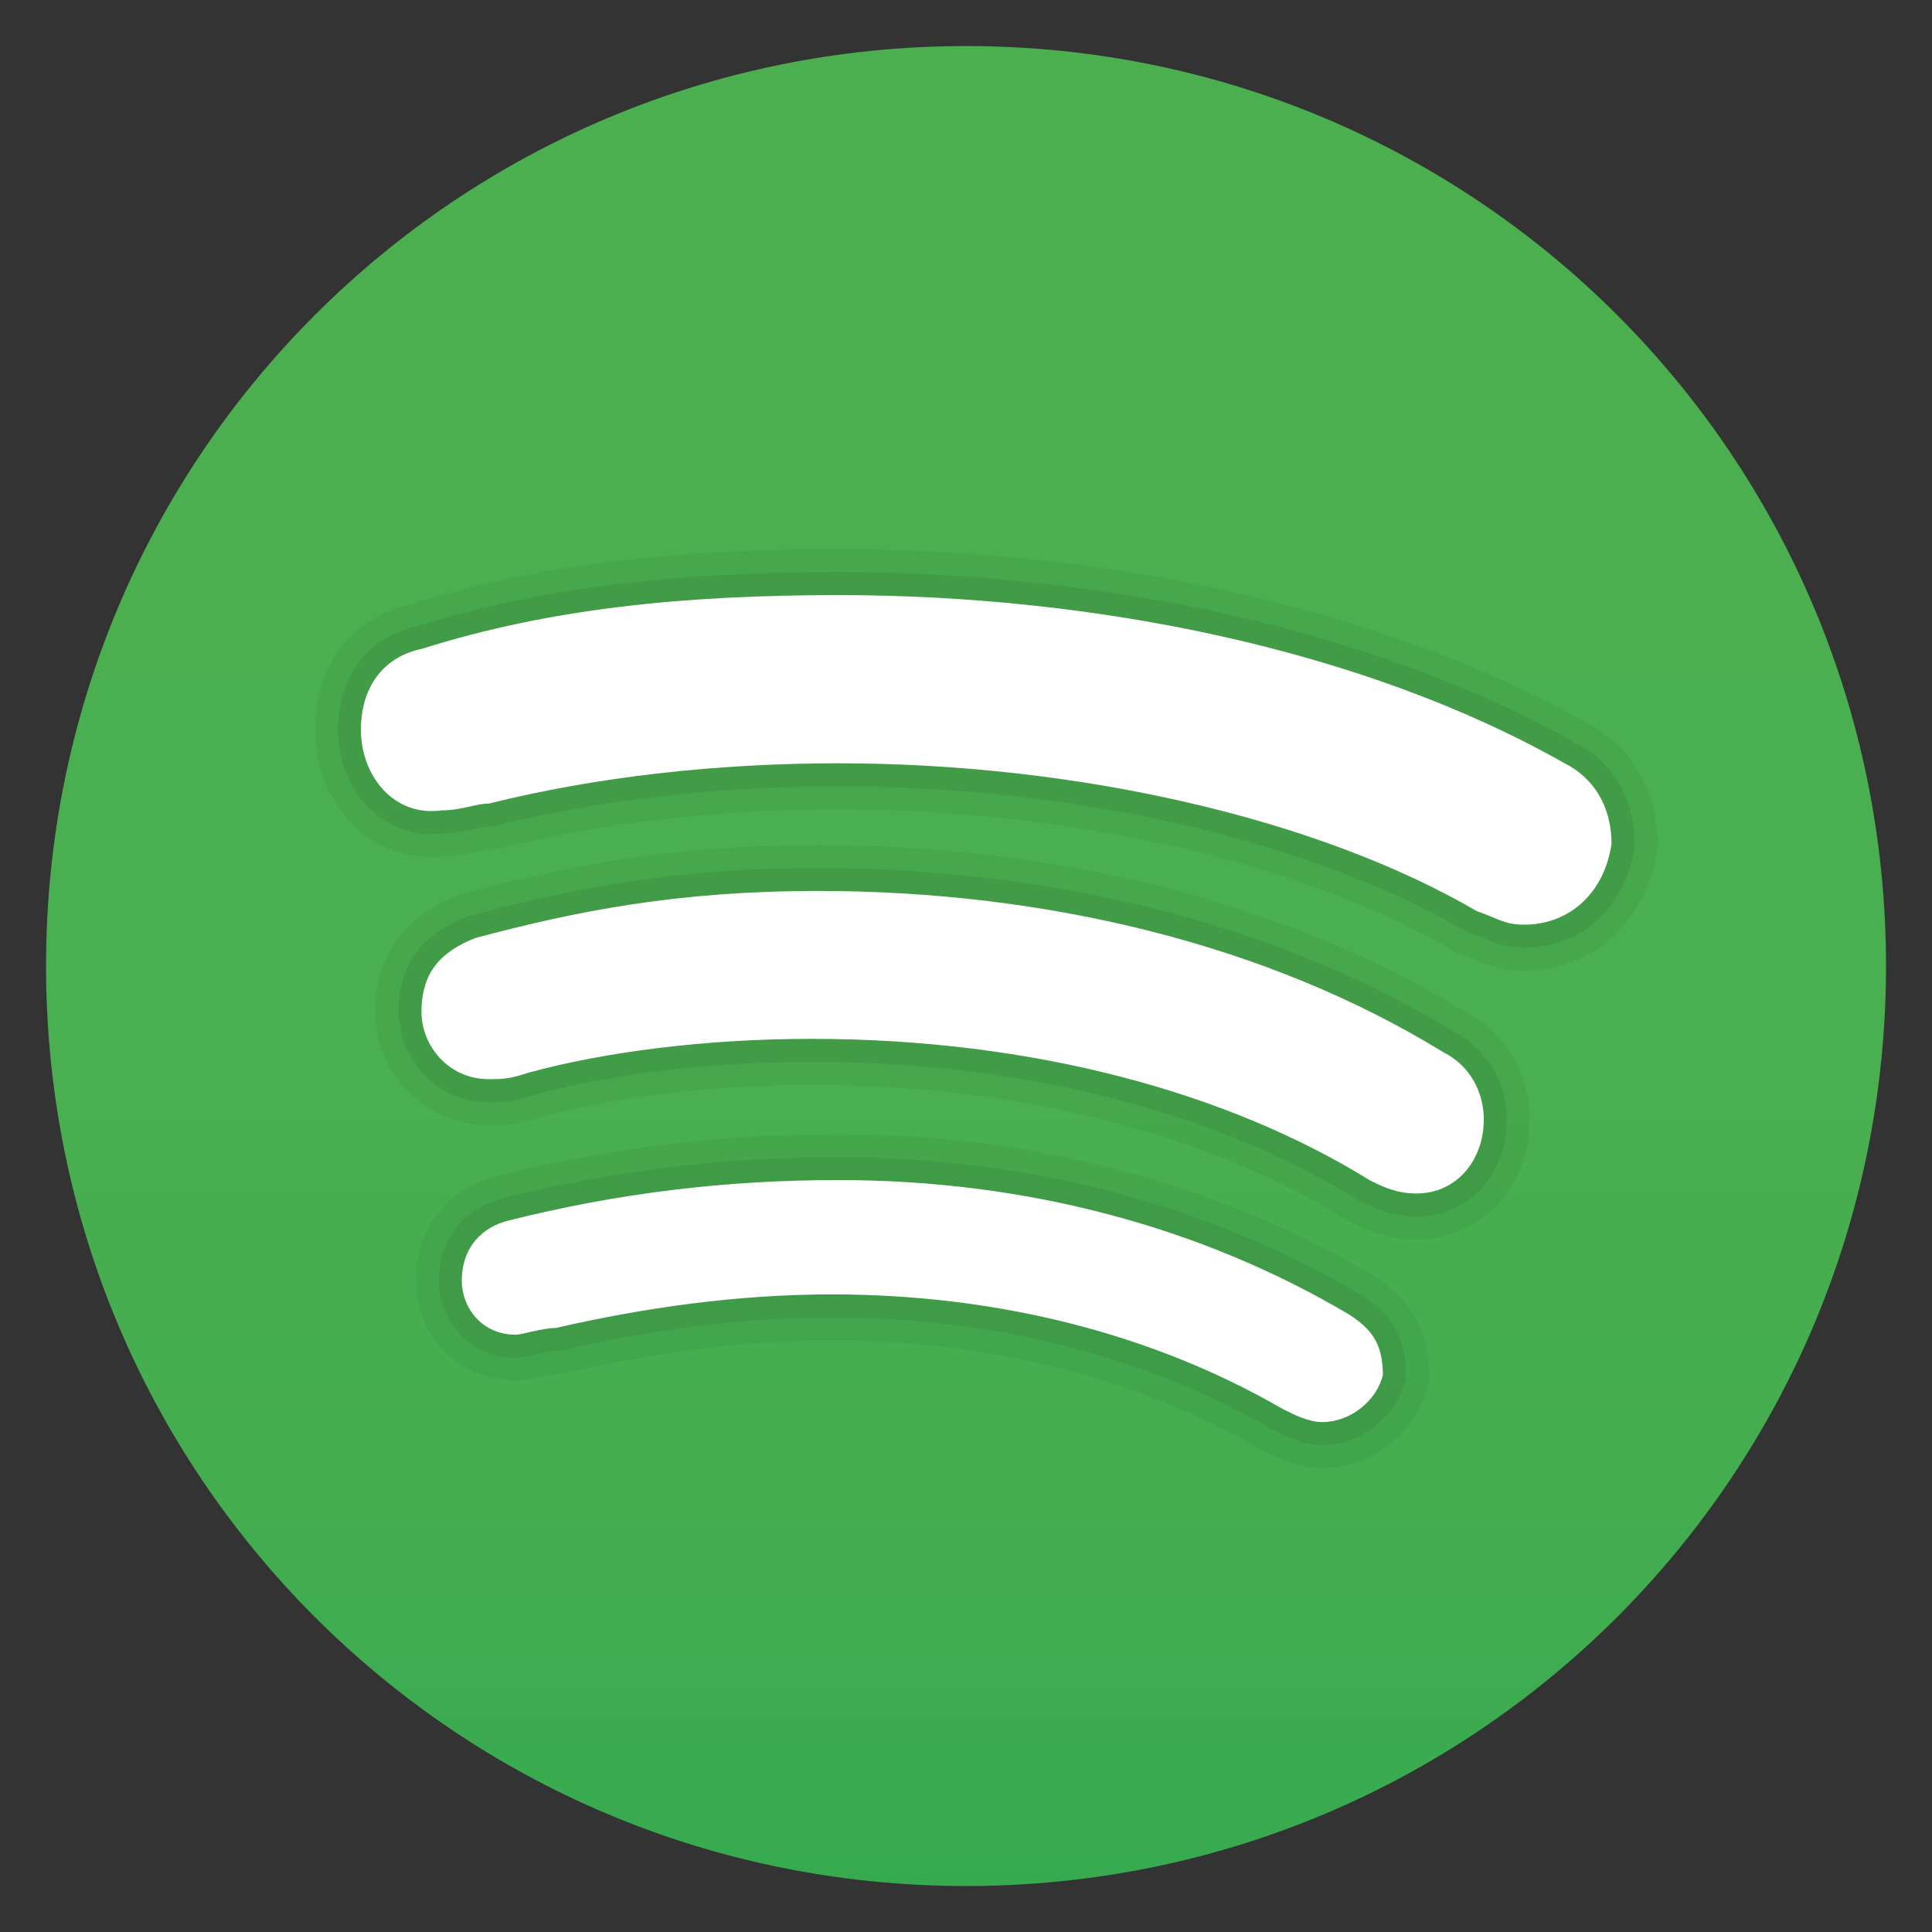
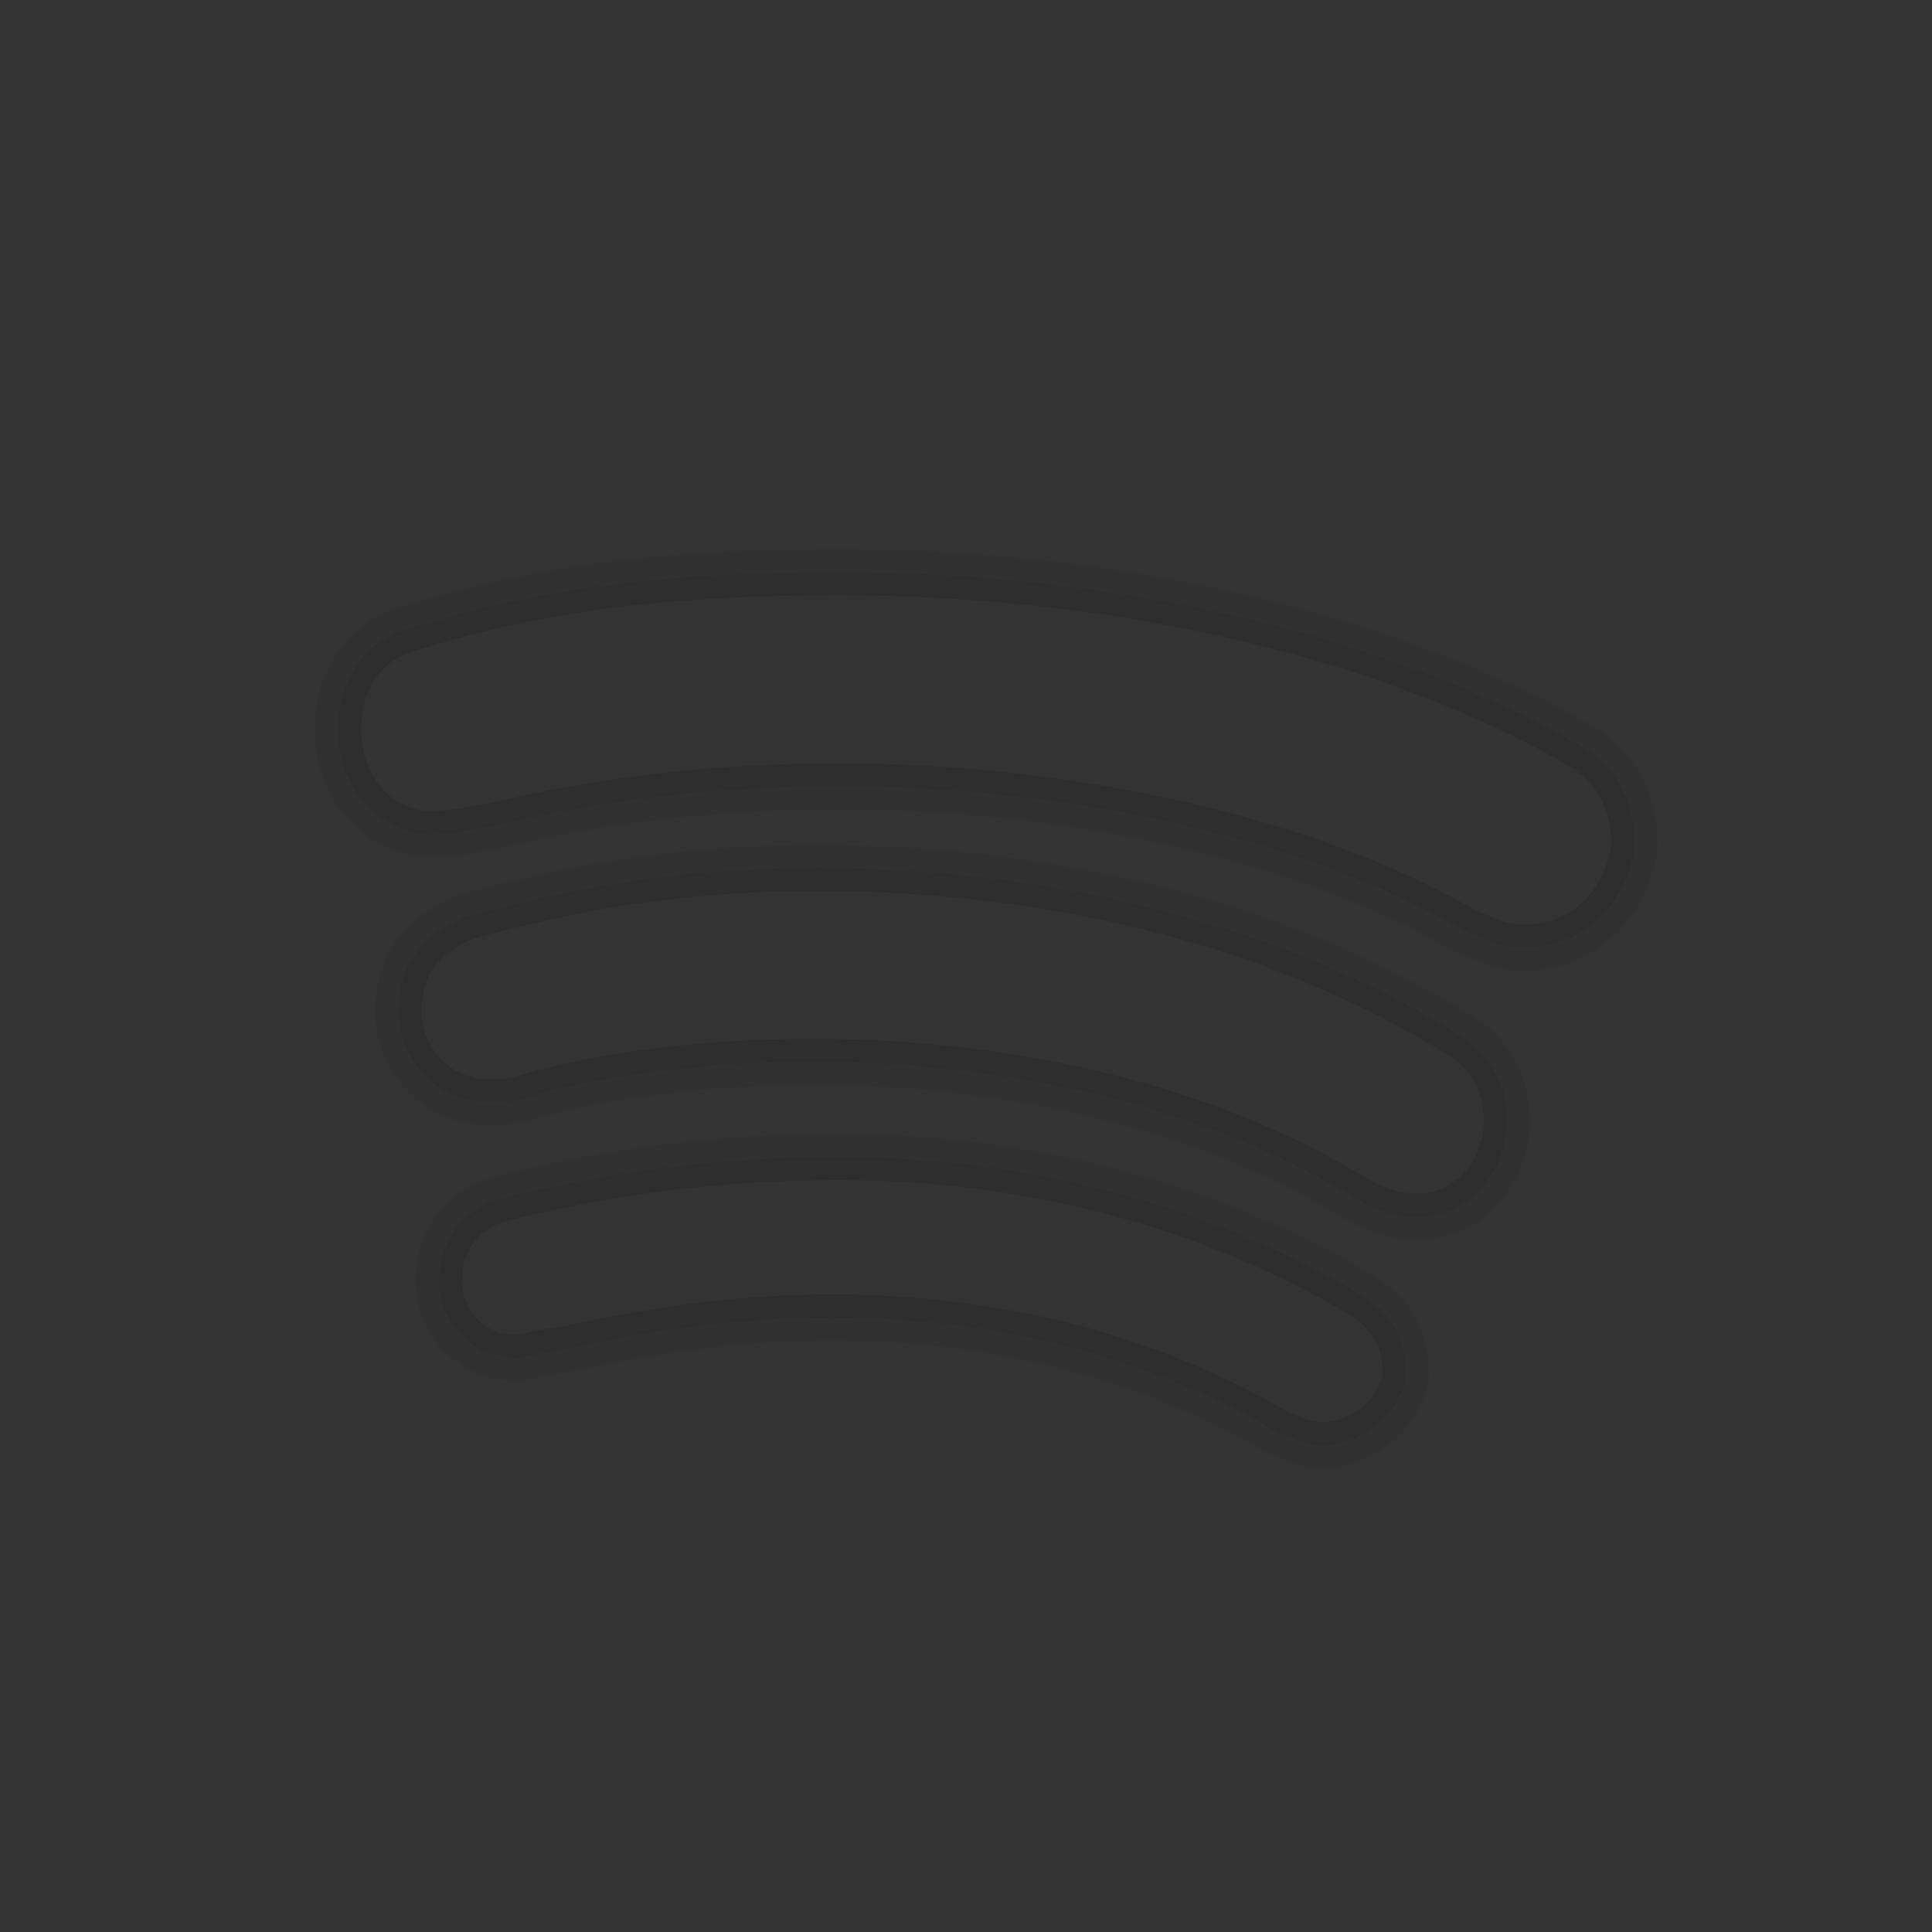
<svg xmlns="http://www.w3.org/2000/svg" width="30" height="30" viewBox="0 0 30 30" fill="none">
  <rect x="0" y="0" width="30" height="30" fill="#333333" stroke="none" />
  <g clip-path="url(#clip0_1249_258)">
-     <path d="M15.001 0.715C7.088 0.715 0.715 7.088 0.715 15.001C0.715 22.913 7.088 29.286 15.001 29.286C22.912 29.286 29.286 22.913 29.286 15.001C29.286 7.088 22.912 0.715 15.001 0.715Z" fill="url(#paint0_linear_1249_258)" />
    <path opacity="0.05" d="M13.017 9.242C16.984 9.242 21.16 10.077 24.292 11.852C24.709 12.061 25.022 12.478 25.022 13.104C24.919 13.835 24.396 14.358 23.666 14.358C23.353 14.358 23.248 14.254 22.935 14.15C20.429 12.688 16.671 11.852 13.017 11.852C11.138 11.852 9.258 12.062 7.588 12.479C7.379 12.479 7.171 12.583 6.858 12.583C6.804 12.591 6.751 12.595 6.7 12.595C6.053 12.595 5.605 12.008 5.605 11.33C5.605 10.6 6.023 10.182 6.544 10.077C8.528 9.451 10.616 9.242 13.017 9.242ZM12.704 13.835C16.253 13.835 19.698 14.671 22.413 16.34C22.83 16.548 23.039 16.967 23.039 17.384C23.039 18.011 22.621 18.532 21.995 18.532C21.682 18.532 21.474 18.43 21.264 18.325C19.073 16.967 16.044 16.131 12.6 16.131C10.929 16.131 9.363 16.34 8.215 16.654C7.901 16.757 7.797 16.757 7.588 16.757C6.962 16.757 6.544 16.236 6.544 15.714C6.544 15.087 6.858 14.774 7.379 14.566C8.945 14.149 10.511 13.835 12.704 13.835ZM13.016 18.325C15.94 18.325 18.654 19.054 20.951 20.413C21.264 20.621 21.473 20.83 21.473 21.352C21.369 21.77 20.951 22.082 20.534 22.082C20.325 22.082 20.116 21.979 19.907 21.874C17.924 20.726 15.522 20.099 12.913 20.099C11.451 20.099 9.989 20.307 8.632 20.621C8.423 20.621 8.11 20.725 8.006 20.725C7.483 20.725 7.171 20.307 7.171 19.89C7.171 19.368 7.483 19.054 7.901 18.951C9.571 18.532 11.242 18.325 13.016 18.325ZM13.017 8.527C10.311 8.527 8.256 8.792 6.362 9.386C5.466 9.585 4.891 10.344 4.891 11.33C4.891 12.44 5.685 13.309 6.7 13.309C6.768 13.309 6.837 13.305 6.908 13.297C7.136 13.292 7.318 13.25 7.453 13.22C7.502 13.21 7.546 13.195 7.591 13.193H7.679L7.762 13.172C9.347 12.776 11.164 12.567 13.018 12.567C16.641 12.567 20.214 13.389 22.576 14.767L22.64 14.805L22.711 14.829C22.788 14.854 22.85 14.881 22.906 14.904C23.085 14.979 23.308 15.072 23.666 15.072C24.726 15.072 25.574 14.305 25.73 13.204L25.737 13.155V13.104C25.737 12.267 25.334 11.582 24.631 11.222C21.599 9.509 17.367 8.527 13.017 8.527ZM12.704 13.121C10.353 13.121 8.667 13.484 7.196 13.876L7.154 13.887L7.115 13.902C6.262 14.242 5.83 14.852 5.83 15.714C5.83 16.683 6.618 17.472 7.588 17.472C7.853 17.472 8.036 17.465 8.438 17.333C9.561 17.027 11.091 16.845 12.6 16.845C15.772 16.845 18.716 17.586 20.888 18.932L20.915 18.949L20.944 18.963C21.182 19.083 21.509 19.247 21.994 19.247C22.997 19.247 23.753 18.446 23.753 17.384C23.753 16.672 23.374 16.037 22.762 15.717C20.029 14.042 16.457 13.121 12.704 13.121ZM13.016 17.61C11.197 17.61 9.467 17.822 7.728 18.258C6.945 18.451 6.456 19.076 6.456 19.89C6.456 20.759 7.137 21.439 8.006 21.439C8.128 21.439 8.244 21.413 8.378 21.383C8.451 21.367 8.584 21.337 8.633 21.335L8.706 21.333L8.793 21.317C10.238 20.983 11.623 20.814 12.913 20.814C15.357 20.814 17.652 21.394 19.549 22.492L19.567 22.503L19.586 22.512C19.824 22.632 20.151 22.797 20.534 22.797C21.284 22.797 21.985 22.25 22.166 21.525L22.187 21.44V21.352C22.187 20.494 21.762 20.095 21.346 19.819L21.33 19.809L21.314 19.799C18.896 18.367 16.026 17.61 13.016 17.61Z" fill="black" />
    <path opacity="0.07" d="M13.019 9.242C16.986 9.242 21.162 10.078 24.294 11.852C24.711 12.061 25.024 12.478 25.024 13.105C24.921 13.835 24.398 14.358 23.668 14.358C23.355 14.358 23.25 14.254 22.937 14.15C20.431 12.688 16.674 11.853 13.019 11.853C11.14 11.853 9.261 12.062 7.591 12.479C7.381 12.479 7.173 12.583 6.86 12.583C6.806 12.591 6.754 12.595 6.702 12.595C6.056 12.595 5.607 12.008 5.607 11.331C5.607 10.6 6.025 10.183 6.546 10.078C8.53 9.451 10.618 9.242 13.019 9.242ZM12.706 13.835C16.256 13.835 19.701 14.671 22.415 16.34C22.832 16.548 23.041 16.967 23.041 17.384C23.041 18.011 22.624 18.533 21.997 18.533C21.684 18.533 21.476 18.43 21.266 18.325C19.075 16.968 16.046 16.131 12.602 16.131C10.931 16.131 9.366 16.34 8.217 16.655C7.904 16.758 7.799 16.758 7.591 16.758C6.964 16.758 6.546 16.236 6.546 15.714C6.546 15.088 6.86 14.774 7.381 14.566C8.947 14.149 10.514 13.835 12.706 13.835ZM13.019 18.325C15.942 18.325 18.656 19.054 20.953 20.413C21.266 20.621 21.475 20.831 21.475 21.352C21.371 21.77 20.953 22.083 20.536 22.083C20.327 22.083 20.118 21.979 19.909 21.874C17.926 20.726 15.524 20.1 12.915 20.1C11.453 20.1 9.991 20.308 8.634 20.621C8.426 20.621 8.112 20.726 8.008 20.726C7.486 20.726 7.173 20.307 7.173 19.89C7.173 19.368 7.486 19.054 7.904 18.951C9.574 18.533 11.244 18.325 13.019 18.325ZM13.019 8.885C10.343 8.885 8.318 9.146 6.456 9.732C5.712 9.89 5.25 10.502 5.25 11.331C5.25 12.24 5.888 12.952 6.702 12.952C6.762 12.952 6.823 12.948 6.886 12.941C7.086 12.938 7.247 12.901 7.378 12.872C7.463 12.853 7.536 12.836 7.591 12.836H7.635L7.678 12.825C9.291 12.423 11.138 12.21 13.02 12.21C16.704 12.21 20.344 13.05 22.758 14.459L22.79 14.478L22.826 14.489C22.914 14.518 22.984 14.548 23.046 14.574C23.211 14.643 23.382 14.715 23.669 14.715C24.559 14.715 25.246 14.088 25.379 13.154L25.382 13.129V13.104C25.382 12.4 25.044 11.828 24.455 11.532C21.49 9.853 17.316 8.885 13.019 8.885ZM12.706 13.478C10.524 13.478 8.963 13.775 7.289 14.221L7.269 14.227L7.249 14.235C6.794 14.416 6.189 14.767 6.189 15.714C6.189 16.388 6.724 17.115 7.59 17.115C7.833 17.115 7.976 17.109 8.328 16.994C9.497 16.675 11.061 16.488 12.601 16.488C15.839 16.488 18.849 17.248 21.078 18.628C21.324 18.753 21.596 18.89 21.996 18.89C22.796 18.89 23.398 18.243 23.398 17.384C23.398 16.796 23.082 16.274 22.574 16.02C19.92 14.387 16.406 13.478 12.706 13.478ZM13.019 17.968C11.229 17.968 9.527 18.176 7.816 18.605C7.199 18.757 6.816 19.249 6.816 19.89C6.816 20.476 7.261 21.083 8.008 21.083C8.091 21.083 8.184 21.062 8.301 21.035C8.407 21.011 8.552 20.978 8.634 20.978H8.675L8.715 20.969C10.186 20.629 11.599 20.457 12.915 20.457C15.422 20.457 17.779 21.054 19.731 22.183C19.967 22.303 20.239 22.44 20.536 22.44C21.126 22.44 21.679 22.009 21.821 21.438L21.832 21.395V21.352C21.832 20.629 21.48 20.335 21.151 20.116C18.771 18.707 15.965 17.968 13.019 17.968Z" fill="black" />
-     <path d="M20.534 22.082C20.326 22.082 20.116 21.978 19.908 21.873C17.924 20.726 15.523 20.099 12.913 20.099C11.451 20.099 9.99 20.307 8.633 20.62C8.424 20.62 8.11 20.725 8.006 20.725C7.484 20.725 7.171 20.306 7.171 19.889C7.171 19.368 7.484 19.053 7.902 18.951C9.572 18.532 11.243 18.324 13.017 18.324C15.941 18.324 18.655 19.053 20.951 20.413C21.264 20.62 21.473 20.83 21.473 21.351C21.369 21.77 20.951 22.082 20.534 22.082ZM21.995 18.532C21.683 18.532 21.474 18.429 21.265 18.324C19.073 16.967 16.045 16.131 12.601 16.131C10.93 16.131 9.364 16.34 8.215 16.654C7.902 16.757 7.798 16.757 7.589 16.757C6.963 16.757 6.545 16.235 6.545 15.713C6.545 15.087 6.858 14.773 7.38 14.566C8.945 14.148 10.512 13.835 12.704 13.835C16.254 13.835 19.699 14.671 22.413 16.34C22.831 16.548 23.04 16.966 23.04 17.383C23.04 18.011 22.622 18.532 21.995 18.532ZM23.666 14.358C23.353 14.358 23.248 14.253 22.936 14.15C20.43 12.688 16.672 11.852 13.018 11.852C11.138 11.852 9.259 12.061 7.589 12.478C7.38 12.478 7.171 12.583 6.858 12.583C6.128 12.687 5.605 12.061 5.605 11.33C5.605 10.599 6.023 10.182 6.545 10.077C8.528 9.45 10.616 9.241 13.018 9.241C16.985 9.241 21.16 10.077 24.293 11.851C24.71 12.06 25.023 12.478 25.023 13.104C24.919 13.835 24.396 14.358 23.666 14.358Z" fill="white" />
  </g>
  <defs>
    <linearGradient id="paint0_linear_1249_258" x1="15.001" y1="-5.546" x2="15.001" y2="38.079" gradientUnits="userSpaceOnUse">
      <stop stop-color="#4CAF50" />
      <stop offset="0.489" stop-color="#4AAF50" />
      <stop offset="0.665" stop-color="#43AD50" />
      <stop offset="0.79" stop-color="#38AA50" />
      <stop offset="0.892" stop-color="#27A550" />
      <stop offset="0.978" stop-color="#11A050" />
      <stop offset="1" stop-color="#0A9E50" />
    </linearGradient>
    <clipPath id="clip0_1249_258">
      <rect width="30" height="30" fill="white" />
    </clipPath>
  </defs>
</svg>